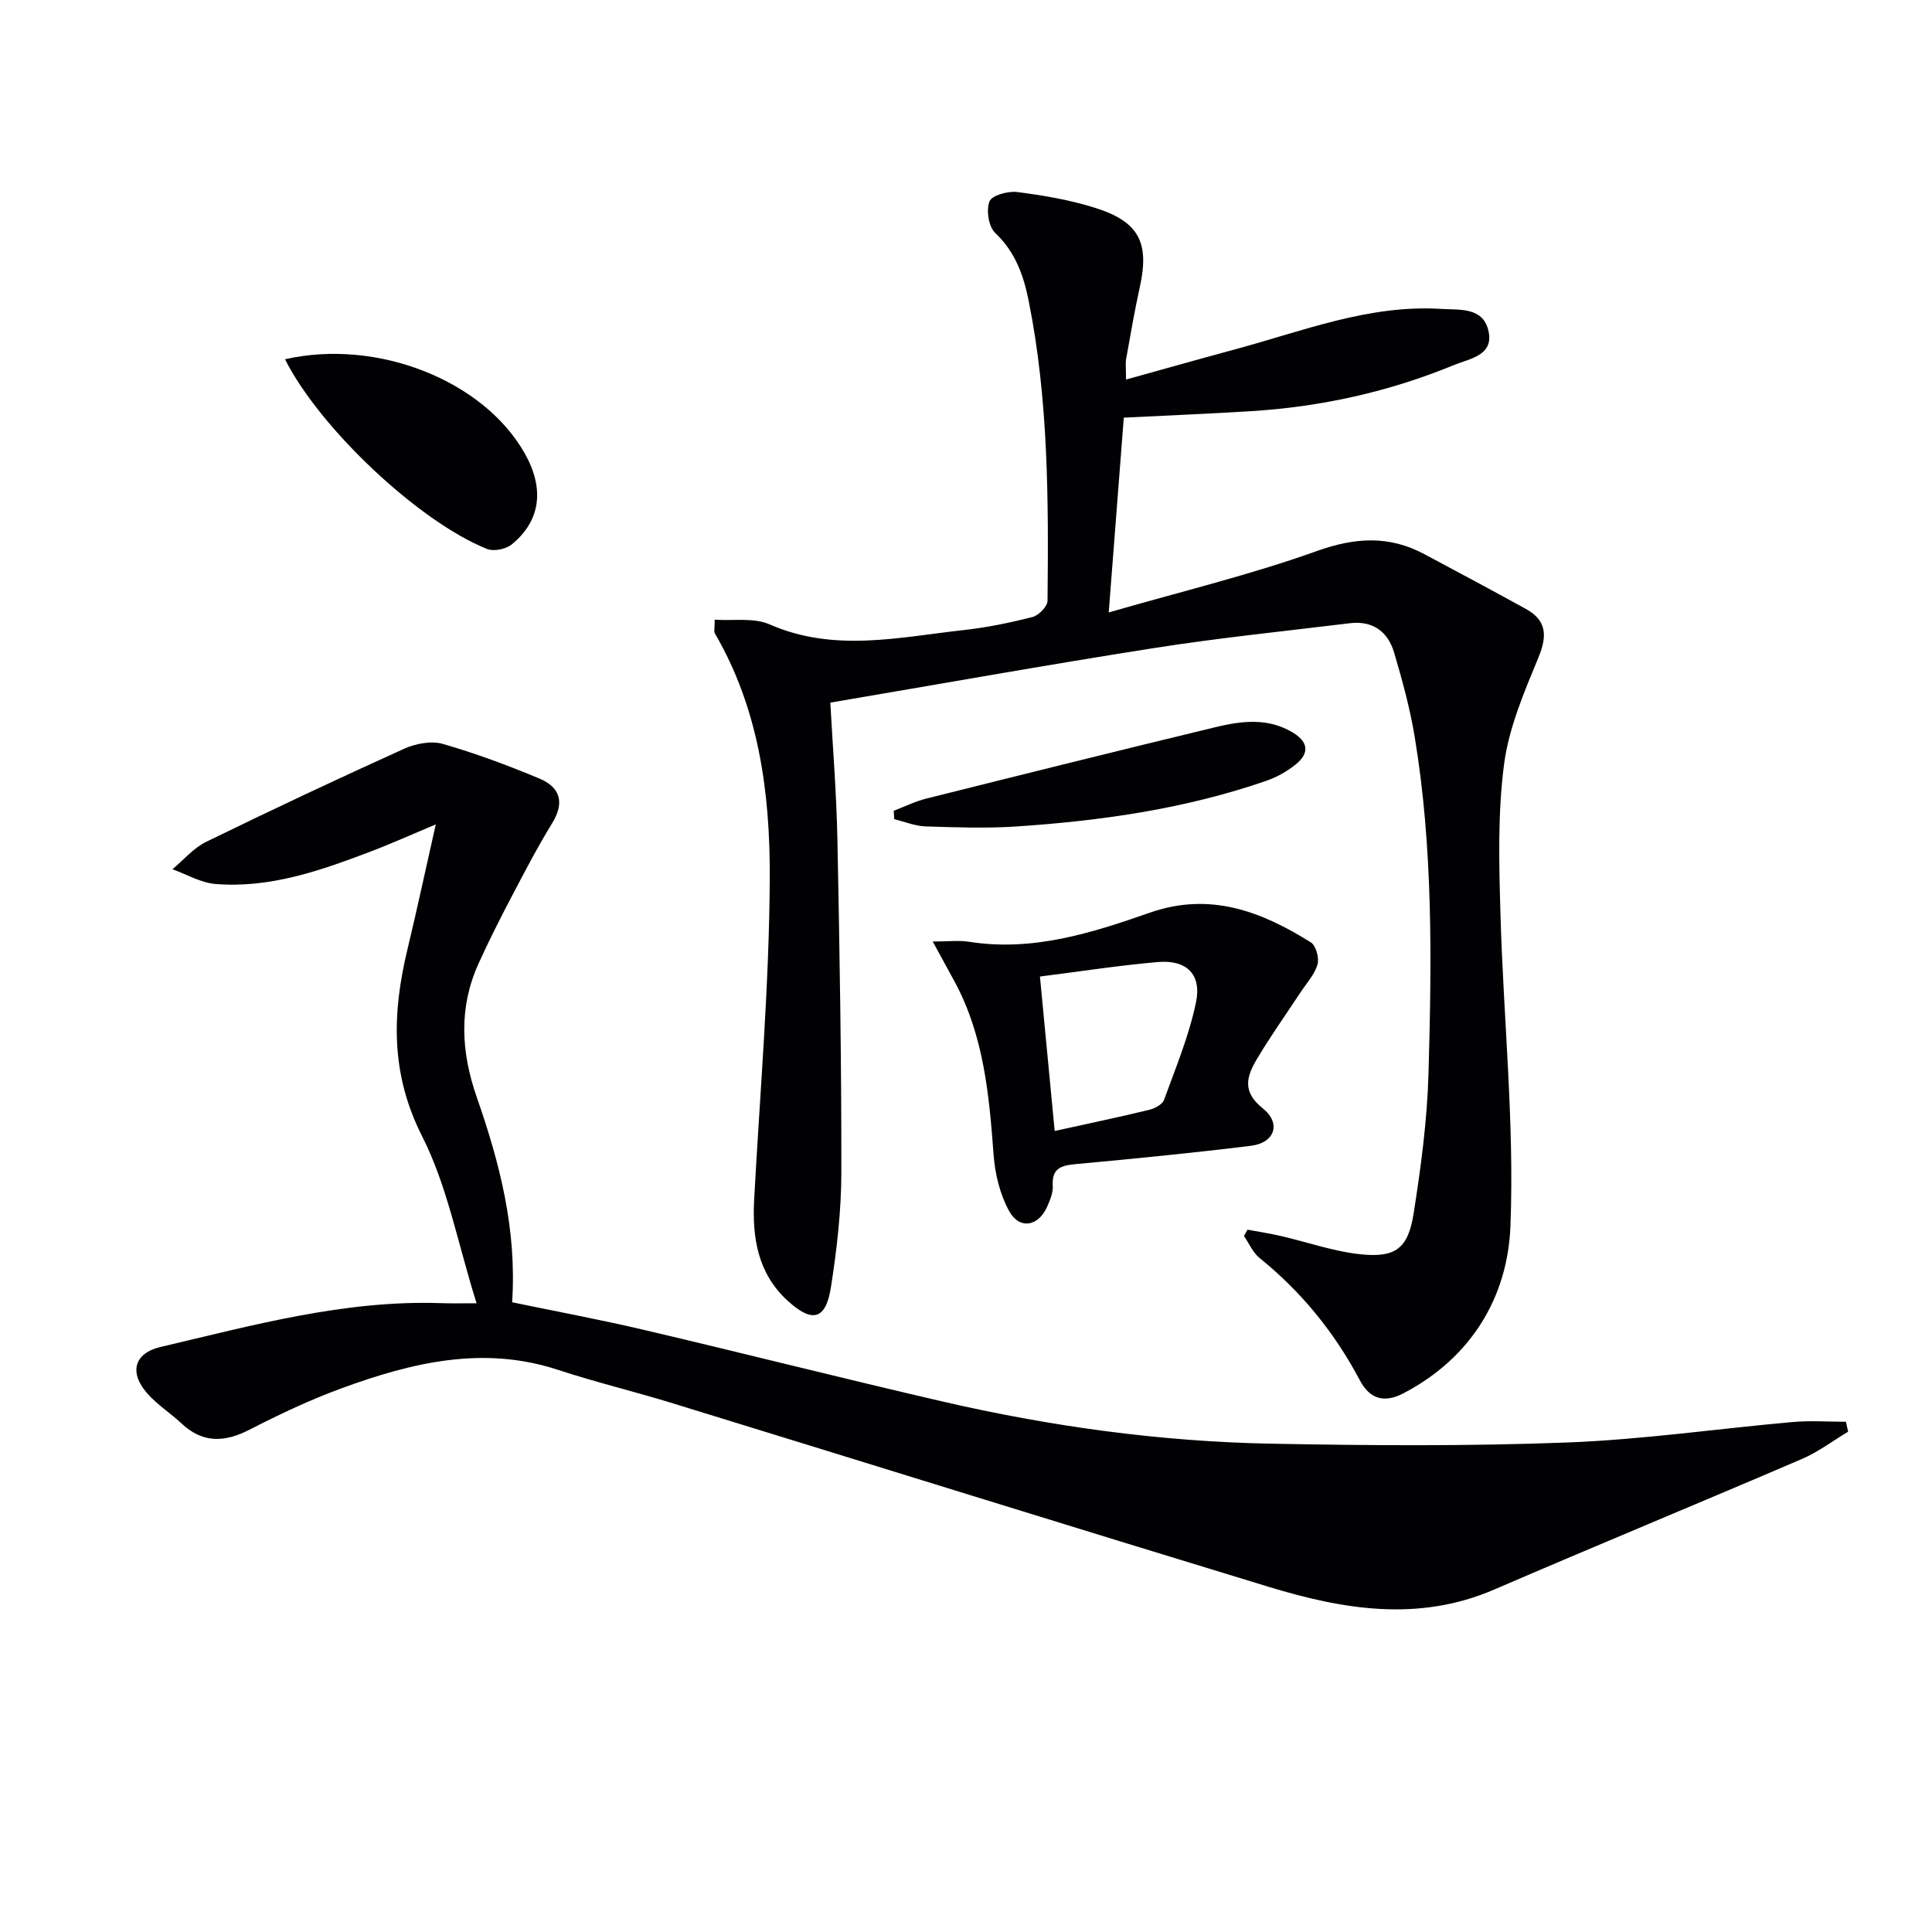
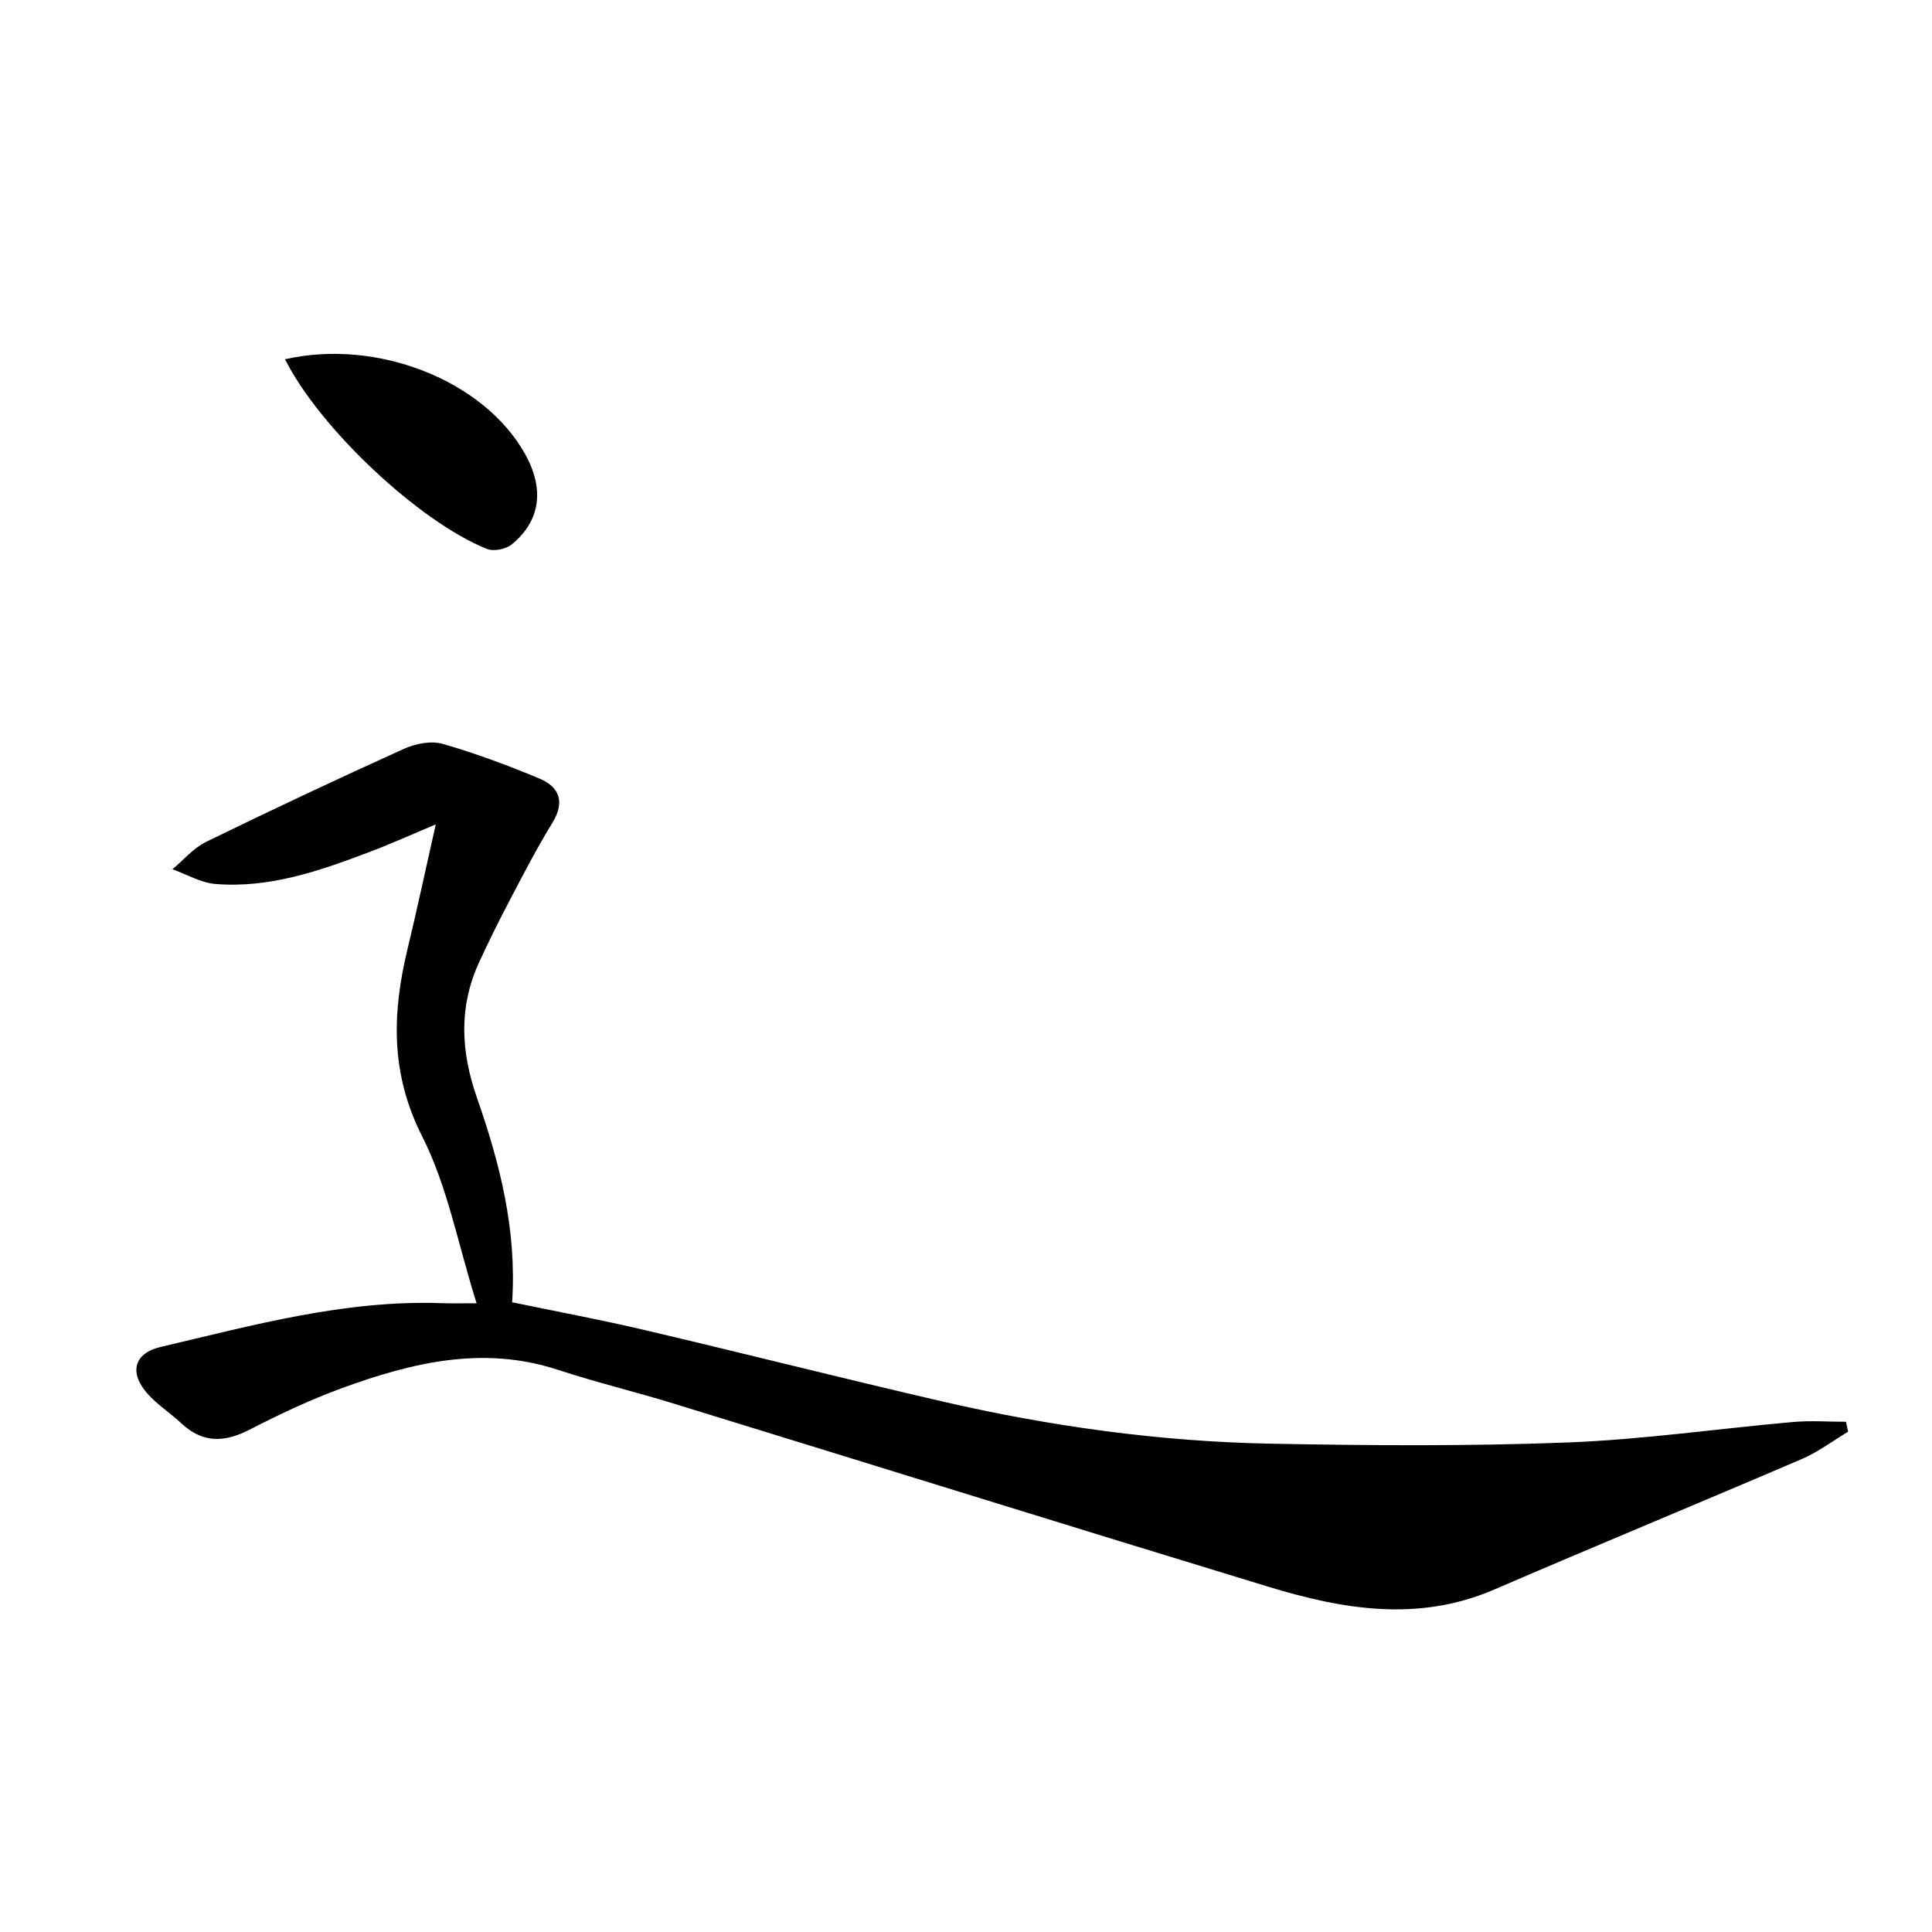
<svg xmlns="http://www.w3.org/2000/svg" enable-background="new 0 0 400 400" viewBox="0 0 400 400">
  <g fill="#010103">
-     <path d="m233.13 78.58c8.01-2.22 15.28-4.28 22.58-6.25 14.05-3.79 27.78-9.32 42.74-8.37 3.7.23 8.42-.39 9.65 4.27 1.42 5.36-3.79 6-7.03 7.33-13.46 5.55-27.53 8.67-42.07 9.57-8.46.52-16.92.87-26.33 1.34-.98 12.67-1.98 25.63-3.12 40.33 15.19-4.39 29.37-7.8 43.02-12.69 7.95-2.85 14.99-3.3 22.33.62 7.01 3.74 14.02 7.49 20.98 11.32 4.29 2.36 4.52 5.49 2.67 9.99-2.96 7.19-6.16 14.61-7.15 22.2-1.33 10.14-1.04 20.56-.75 30.84.6 21.6 2.91 43.24 2.07 64.77-.57 14.65-8.07 27.24-22.1 34.59-4.19 2.2-7.1 1.08-9.08-2.67-5.22-9.86-12.07-18.29-20.75-25.31-1.4-1.13-2.18-3.02-3.24-4.56.24-.44.48-.87.73-1.31 2.3.43 4.63.78 6.91 1.31 5.48 1.26 10.89 3.19 16.44 3.78 7.25.77 9.89-1.17 11.03-8.35 1.53-9.66 2.83-19.44 3.1-29.2.65-23.29.96-46.63-2.89-69.74-.98-5.85-2.56-11.64-4.25-17.33-1.28-4.3-4.43-6.6-9.12-6.03-13.5 1.65-27.05 3.02-40.48 5.13-22.25 3.49-44.43 7.46-67.11 11.31.48 8.95 1.28 18.71 1.47 28.48.46 22.94.84 45.88.81 68.83-.01 7.93-.93 15.91-2.16 23.76-1.06 6.73-3.87 7.42-8.95 2.77-6.19-5.66-7.37-13.04-6.94-20.97 1.2-22.23 3.14-44.47 3.23-66.71.07-17.44-2.24-34.87-11.37-50.5-.22-.37-.03-.97-.03-2.83 3.86.27 8.07-.47 11.34.96 13.38 5.88 26.84 2.66 40.29 1.18 4.77-.53 9.53-1.51 14.18-2.7 1.28-.33 3.09-2.18 3.1-3.34.21-20.8.21-41.61-3.91-62.14-1.06-5.28-2.77-10.1-6.92-14.03-1.37-1.29-1.9-4.71-1.19-6.53.48-1.25 3.85-2.19 5.76-1.94 5.4.69 10.85 1.62 16.04 3.25 9.19 2.87 11.36 7.23 9.32 16.46-1.08 4.86-1.91 9.77-2.79 14.66-.21.94-.06 1.95-.06 4.45z" />
    <path d="m98.67 269.83c-3.89-12.37-6.04-24.26-11.28-34.59-6.56-12.95-6.22-25.42-3.04-38.65 2.01-8.35 3.8-16.75 5.87-25.91-5.01 2.1-9.3 4.04-13.69 5.7-10.29 3.91-20.7 7.55-31.93 6.64-3.03-.25-5.94-1.99-8.9-3.05 2.31-1.92 4.35-4.39 6.97-5.67 13.56-6.62 27.23-13.05 40.98-19.27 2.37-1.07 5.59-1.7 7.99-1.02 6.81 1.95 13.5 4.45 20.04 7.18 4.21 1.76 5.31 4.88 2.67 9.19-3.13 5.1-5.89 10.43-8.67 15.73-2.31 4.41-4.55 8.87-6.61 13.4-4.13 9.14-3.62 18.29-.36 27.66 4.72 13.53 8.32 27.33 7.32 42.45 9.12 1.9 18.18 3.58 27.13 5.68 20.66 4.85 41.24 10.07 61.91 14.85 22.39 5.17 45.12 8.32 68.1 8.75 20.45.39 40.93.53 61.36-.25 15.59-.6 31.11-2.86 46.68-4.24 3.63-.32 7.32-.05 10.98-.05.15.69.29 1.37.44 2.06-3.17 1.9-6.17 4.18-9.53 5.63-21.2 9.11-42.54 17.9-63.72 27.04-15.75 6.8-31.32 4.14-46.77-.57-41.11-12.52-82.14-25.32-123.22-37.95-7.93-2.44-16.02-4.38-23.9-6.97-15.51-5.08-30.24-1.48-44.75 3.82-6.53 2.39-12.88 5.4-19.08 8.58-5.16 2.65-9.68 2.84-14.08-1.29-2.3-2.15-5.04-3.88-7.1-6.23-3.79-4.31-2.72-8.32 2.78-9.61 19.07-4.48 38.04-9.73 57.93-9.07 1.97.08 3.94.03 7.48.03z" />
-     <path d="m193.11 194.93c3.29 0 5.45-.28 7.52.05 13.15 2.09 25.38-1.81 37.43-6.02 12.47-4.36 23.09-.26 33.34 6.15 1.06.67 1.77 3.27 1.37 4.59-.64 2.13-2.32 3.94-3.59 5.87-3 4.56-6.18 9.02-8.96 13.71-2.07 3.49-3.16 6.7 1.2 10.17 3.92 3.13 2.49 7.17-2.41 7.77-12.02 1.48-24.07 2.67-36.13 3.78-3.05.28-5.15.76-4.92 4.52.09 1.41-.56 2.94-1.15 4.29-1.8 4.11-5.71 4.84-7.87.94-1.91-3.46-2.94-7.71-3.23-11.7-.91-12.31-2.02-24.5-7.97-35.64-1.37-2.54-2.77-5.08-4.63-8.48zm25.25 39.23c6.97-1.54 13.25-2.85 19.49-4.36 1.17-.28 2.79-1.1 3.14-2.06 2.43-6.67 5.2-13.32 6.63-20.23 1.21-5.83-2-8.84-7.91-8.33-8.05.7-16.05 1.95-24.4 3 1.01 10.66 1.96 20.67 3.05 31.98z" />
    <path d="m59.01 74.38c19.13-4.35 41.17 4.41 49.67 19.56 4.08 7.27 3.26 13.87-2.72 18.77-1.21.99-3.74 1.51-5.14.94-14.11-5.65-34.65-25.01-41.81-39.27z" />
-     <path d="m185.04 167.86c2.25-.86 4.45-1.95 6.77-2.53 19.93-4.99 39.87-9.96 59.85-14.78 5.35-1.29 10.81-2 15.96 1.09 3.34 2 3.49 4.35.6 6.66-1.76 1.42-3.86 2.6-6 3.34-16.75 5.81-34.14 8.29-51.73 9.47-6.25.42-12.56.19-18.83-.01-2.19-.07-4.34-.97-6.52-1.5-.03-.59-.07-1.16-.1-1.74z" />
  </g>
</svg>